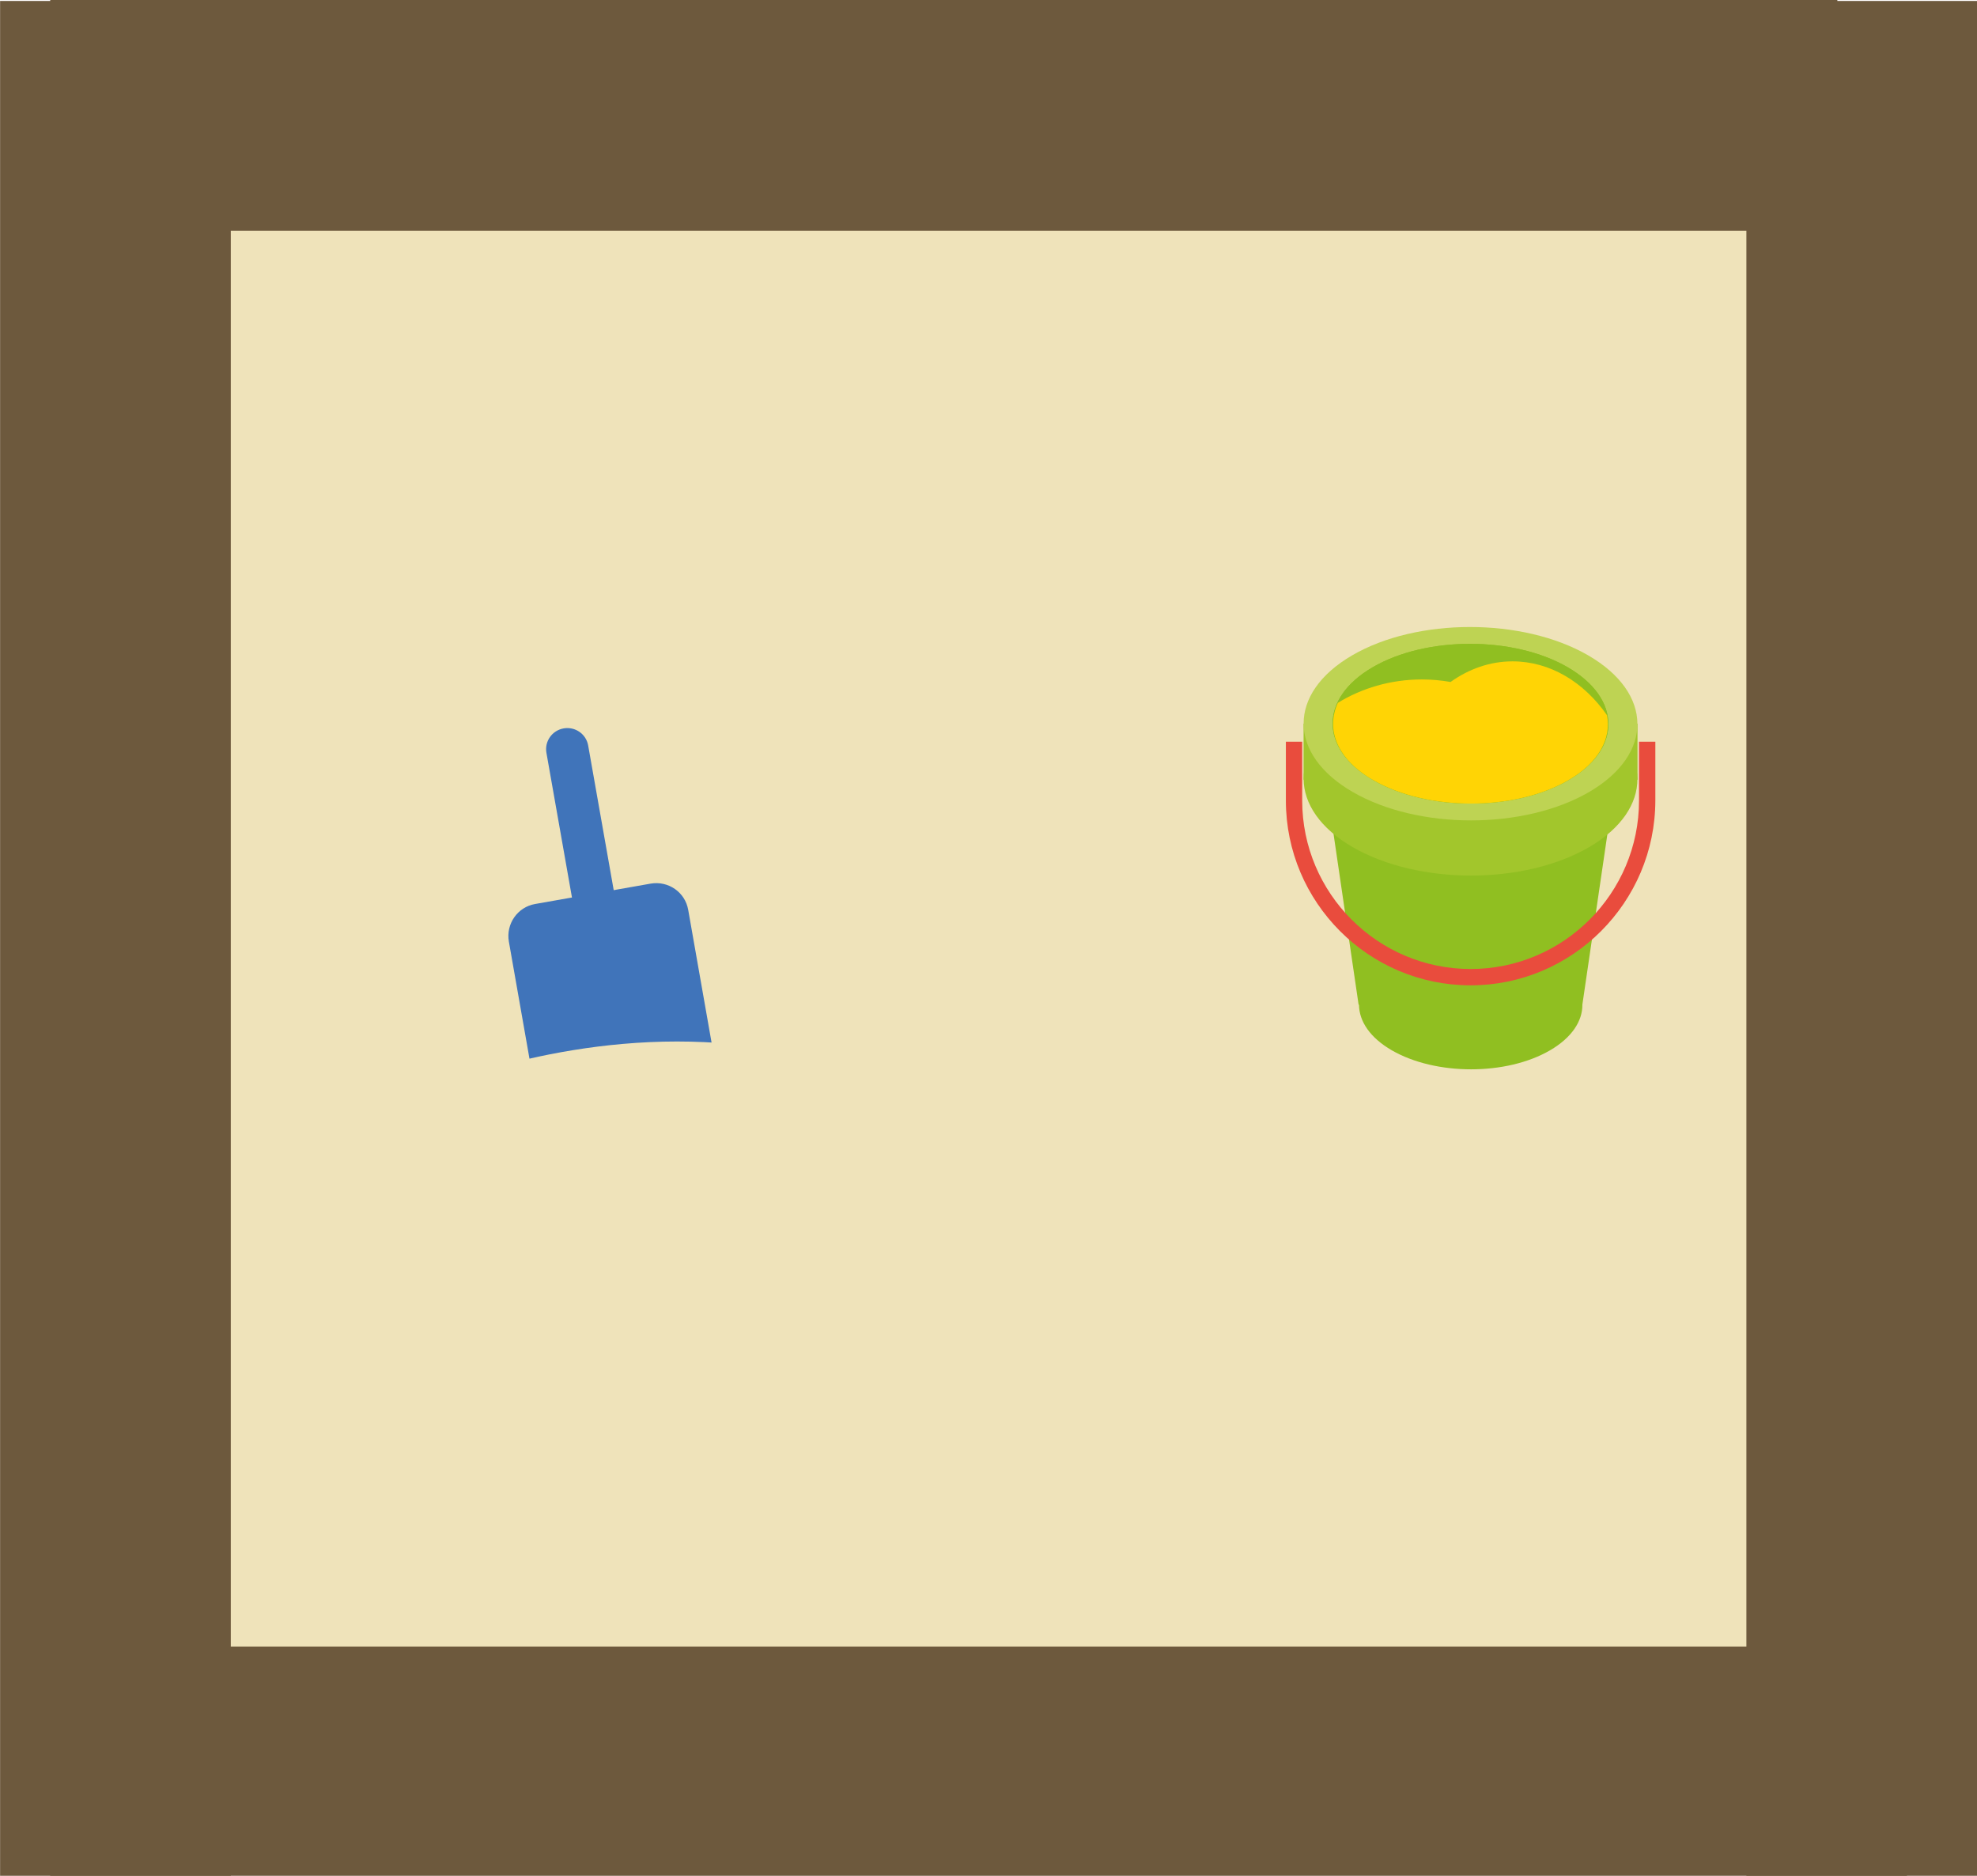
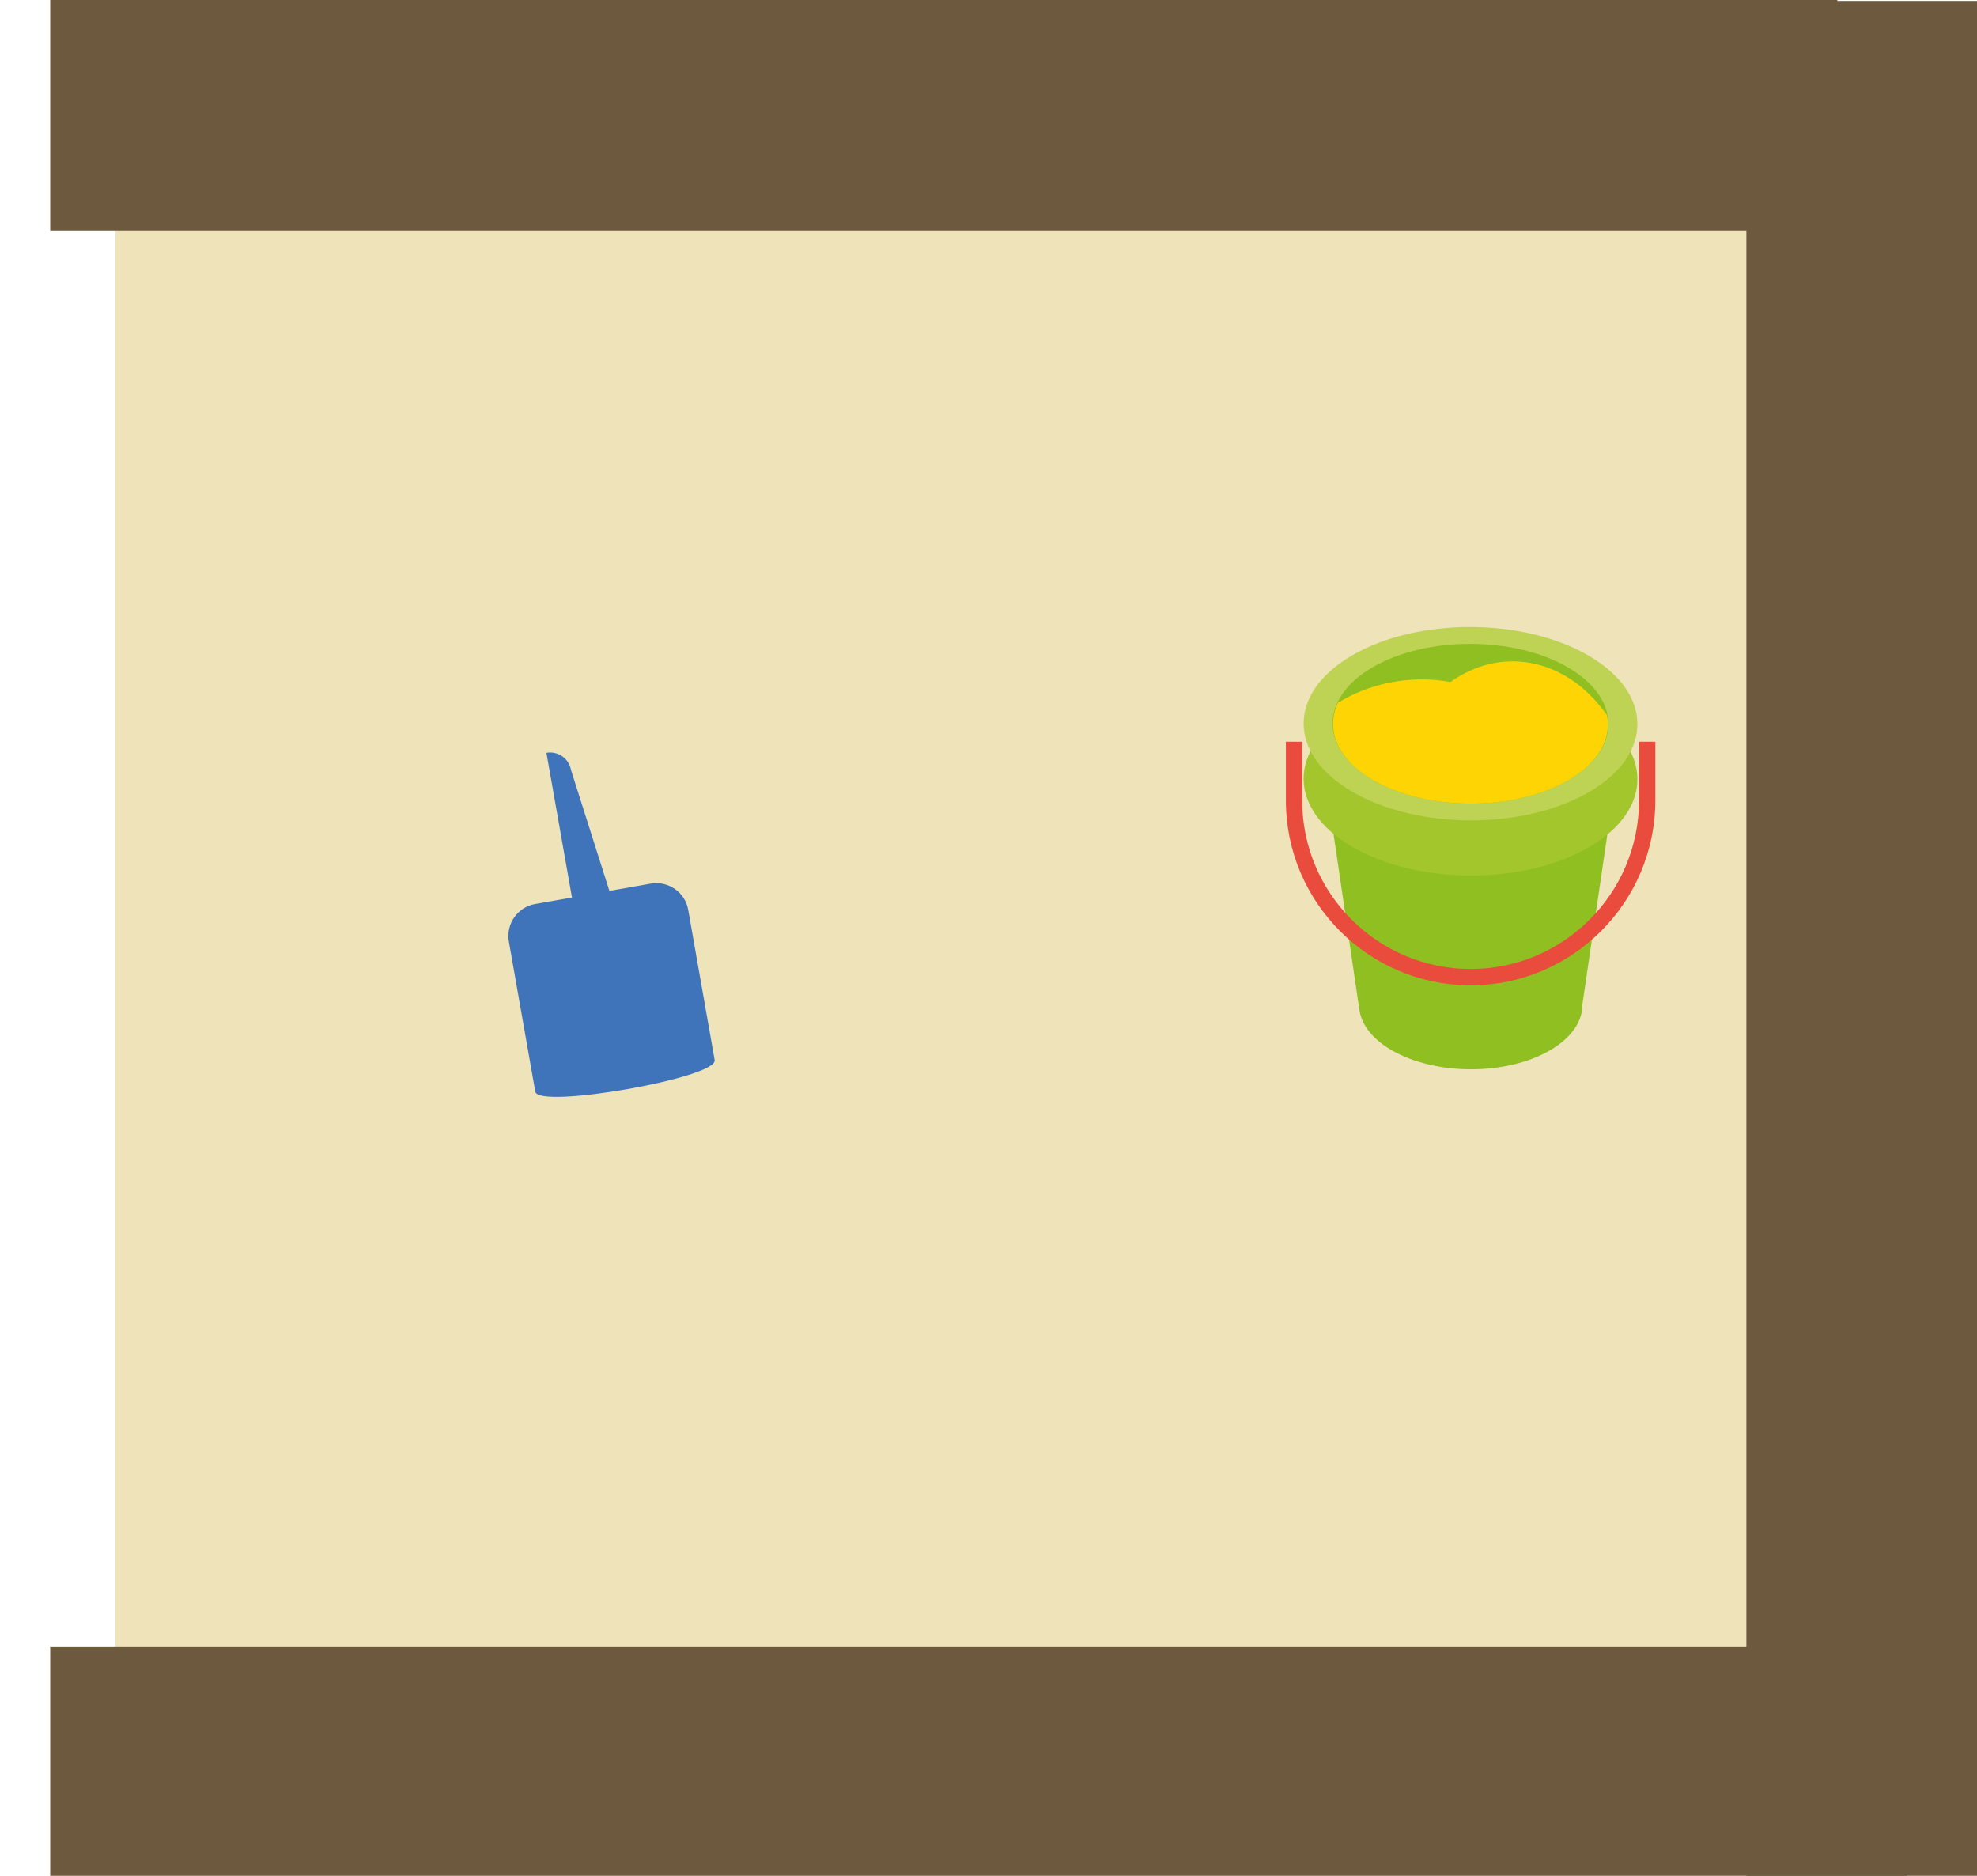
<svg xmlns="http://www.w3.org/2000/svg" version="1.1" id="Warstwa_1" x="0px" y="0px" viewBox="0 0 156.3 148.28" style="enable-background:new 0 0 156.3 148.28;" xml:space="preserve">
  <style type="text/css">
	.st0{fill:#EFE3BA;}
	.st1{fill:#6D593D;}
	.st2{fill:#4074BA;}
	.st3{fill:#90BF21;}
	.st4{fill:#A2C62C;}
	.st5{fill:#E94C3D;}
	.st6{fill:#BED353;}
	.st7{fill:#FFD405;}
</style>
  <g id="XMLID_368_">
    <rect x="9.12" y="12.48" class="st0" width="138.06" height="126.8" />
    <g id="XMLID_369_">
      <g id="XMLID_390_">
        <rect id="XMLID_394_" x="73.08" y="65.05" transform="matrix(-1.836970e-16 1 -1 -1.836970e-16 221.358 -73.007)" class="st1" width="148.21" height="18.24" />
-         <rect id="XMLID_393_" x="-64.98" y="65.05" transform="matrix(-1.836970e-16 1 -1 -1.836970e-16 83.297 65.054)" class="st1" width="148.21" height="18.24" />
        <rect id="XMLID_392_" x="3.97" class="st1" width="141.29" height="18.24" />
        <rect id="XMLID_391_" x="3.97" y="130.16" class="st1" width="146.79" height="18.24" />
      </g>
    </g>
    <g>
      <path class="st2" d="M42.32,86.3l-2.09-11.87c-0.24-1.4,0.69-2.73,2.08-2.97l9.13-1.61c1.4-0.24,2.73,0.68,2.97,2.08L56.5,83.8    C56.75,85.2,42.57,87.69,42.32,86.3z" />
-       <path class="st2" d="M48.97,72.92c0.15,0.91-0.45,1.78-1.36,1.94l0,0c-0.91,0.16-1.77-0.45-1.94-1.36l-2.47-13.99    c-0.16-0.91,0.45-1.77,1.36-1.93l0,0c0.91-0.16,1.78,0.44,1.94,1.35L48.97,72.92z" />
+       <path class="st2" d="M48.97,72.92c0.15,0.91-0.45,1.78-1.36,1.94l0,0c-0.91,0.16-1.77-0.45-1.94-1.36l-2.47-13.99    l0,0c0.91-0.16,1.78,0.44,1.94,1.35L48.97,72.92z" />
    </g>
    <g>
      <g>
        <g>
          <path class="st3" d="M122.49,75.8c3.47,2.01,3.48,5.24,0.05,7.23c-3.44,2-9.03,2-12.5,0c-3.45-1.99-3.47-5.23-0.03-7.23      C113.44,73.8,119.03,73.8,122.49,75.8z" />
        </g>
        <polygon class="st3" points="125.1,79.42 107.41,79.42 104.39,58.85 128.12,58.85    " />
        <g>
          <path class="st4" d="M125.55,56.16c5.18,2.99,5.2,7.83,0.08,10.81c-5.15,2.99-13.5,2.99-18.68,0      c-5.16-2.98-5.19-7.81-0.04-10.81C112.03,53.18,120.39,53.18,125.55,56.16z" />
        </g>
-         <rect x="103.06" y="57.21" class="st4" width="26.4" height="4.43" />
        <g>
          <path class="st5" d="M116.26,77.89c-8.05,0-14.6-6.56-14.6-14.61v-4.65h1.29v4.65c0,7.34,5.97,13.32,13.32,13.32      c7.34,0,13.31-5.98,13.31-13.32v-4.65h1.29v4.65C130.86,71.33,124.31,77.89,116.26,77.89z" />
        </g>
      </g>
      <g>
        <path class="st6" d="M125.55,51.8c5.18,2.99,5.2,7.83,0.08,10.81c-5.15,2.99-13.5,2.99-18.68,0c-5.16-2.98-5.19-7.82-0.04-10.81     C112.03,48.82,120.39,48.82,125.55,51.8z" />
      </g>
      <g>
        <path class="st3" d="M123.93,52.74c4.28,2.48,4.31,6.47,0.07,8.93c-4.25,2.47-11.16,2.47-15.43,0c-4.27-2.46-4.29-6.46-0.04-8.93     C112.77,50.28,119.67,50.28,123.93,52.74z" />
      </g>
      <g>
-         <path class="st3" d="M123.93,52.74c4.28,2.48,4.31,6.47,0.07,8.93c-4.25,2.47-11.16,2.47-15.43,0c-4.27-2.46-4.29-6.46-0.04-8.93     C112.77,50.28,119.67,50.28,123.93,52.74z" />
        <path class="st7" d="M127.05,56.54c-1.81-2.6-4.48-4.26-7.47-4.26c-1.79,0-3.45,0.6-4.9,1.63c-0.73-0.13-1.49-0.2-2.27-0.2     c-2.48,0-4.77,0.7-6.64,1.85c-0.97,2.12-0.07,4.46,2.8,6.11c4.28,2.47,11.18,2.47,15.43,0C126.42,60.27,127.4,58.37,127.05,56.54     z" />
      </g>
    </g>
-     <path class="st0" d="M74.62,86.71c0,0-9.45,4.37-21.1,4.37c-11.65,0-21.1-4.37-21.1-4.37s9.45-4.38,21.1-4.38   C65.17,82.33,74.62,86.71,74.62,86.71z" />
  </g>
</svg>